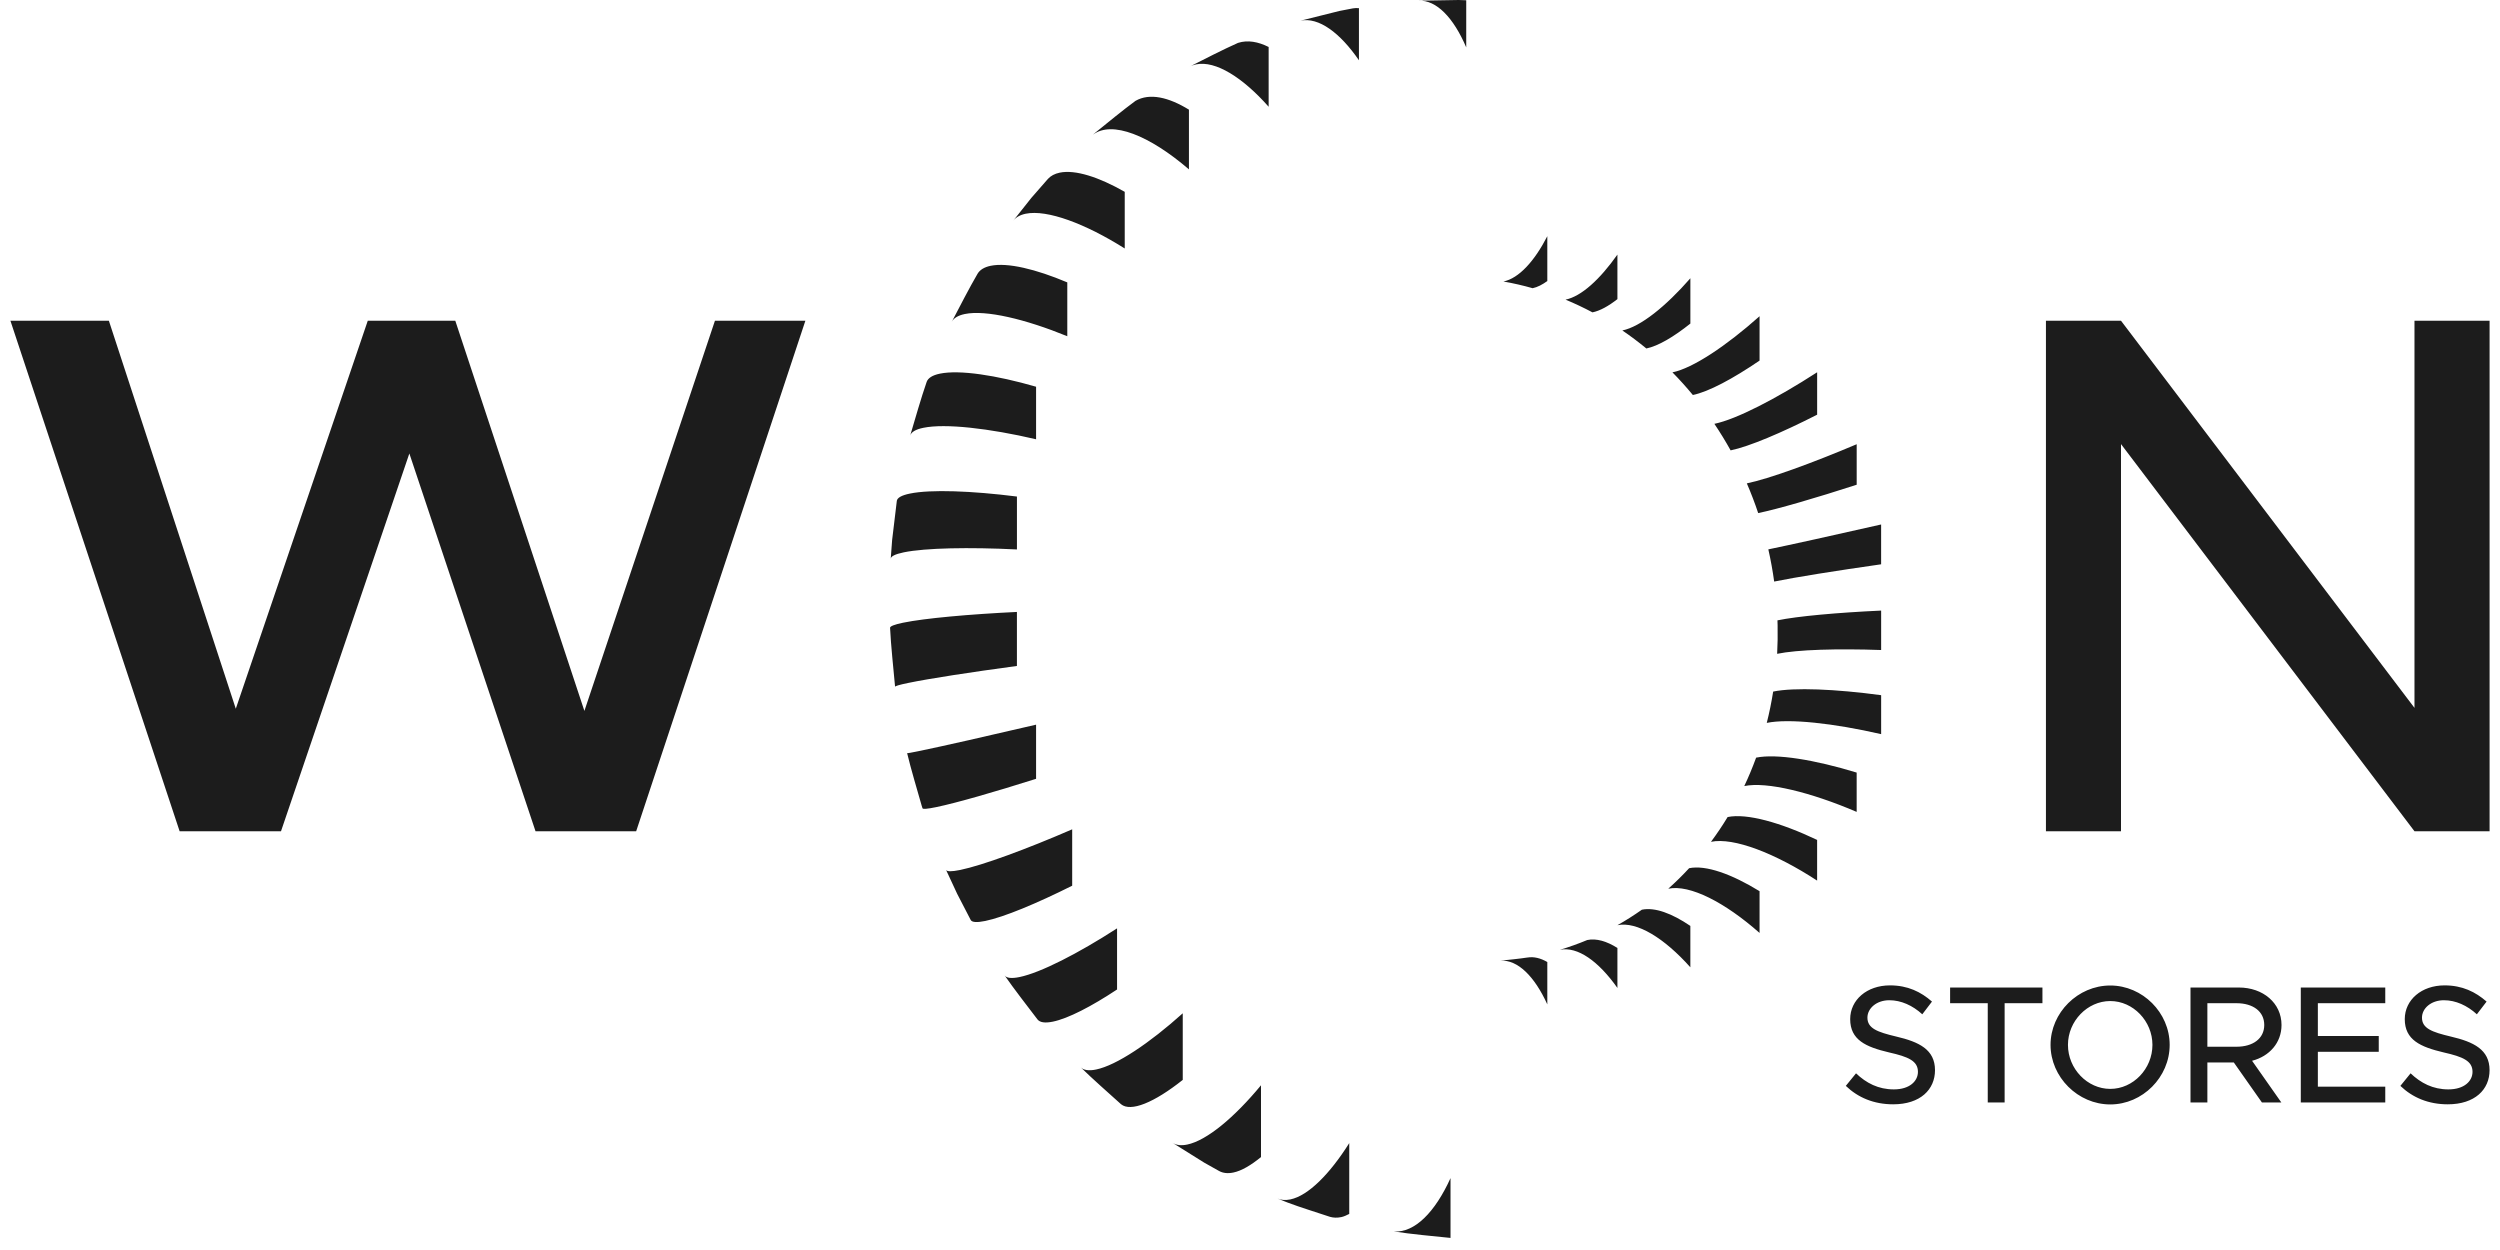
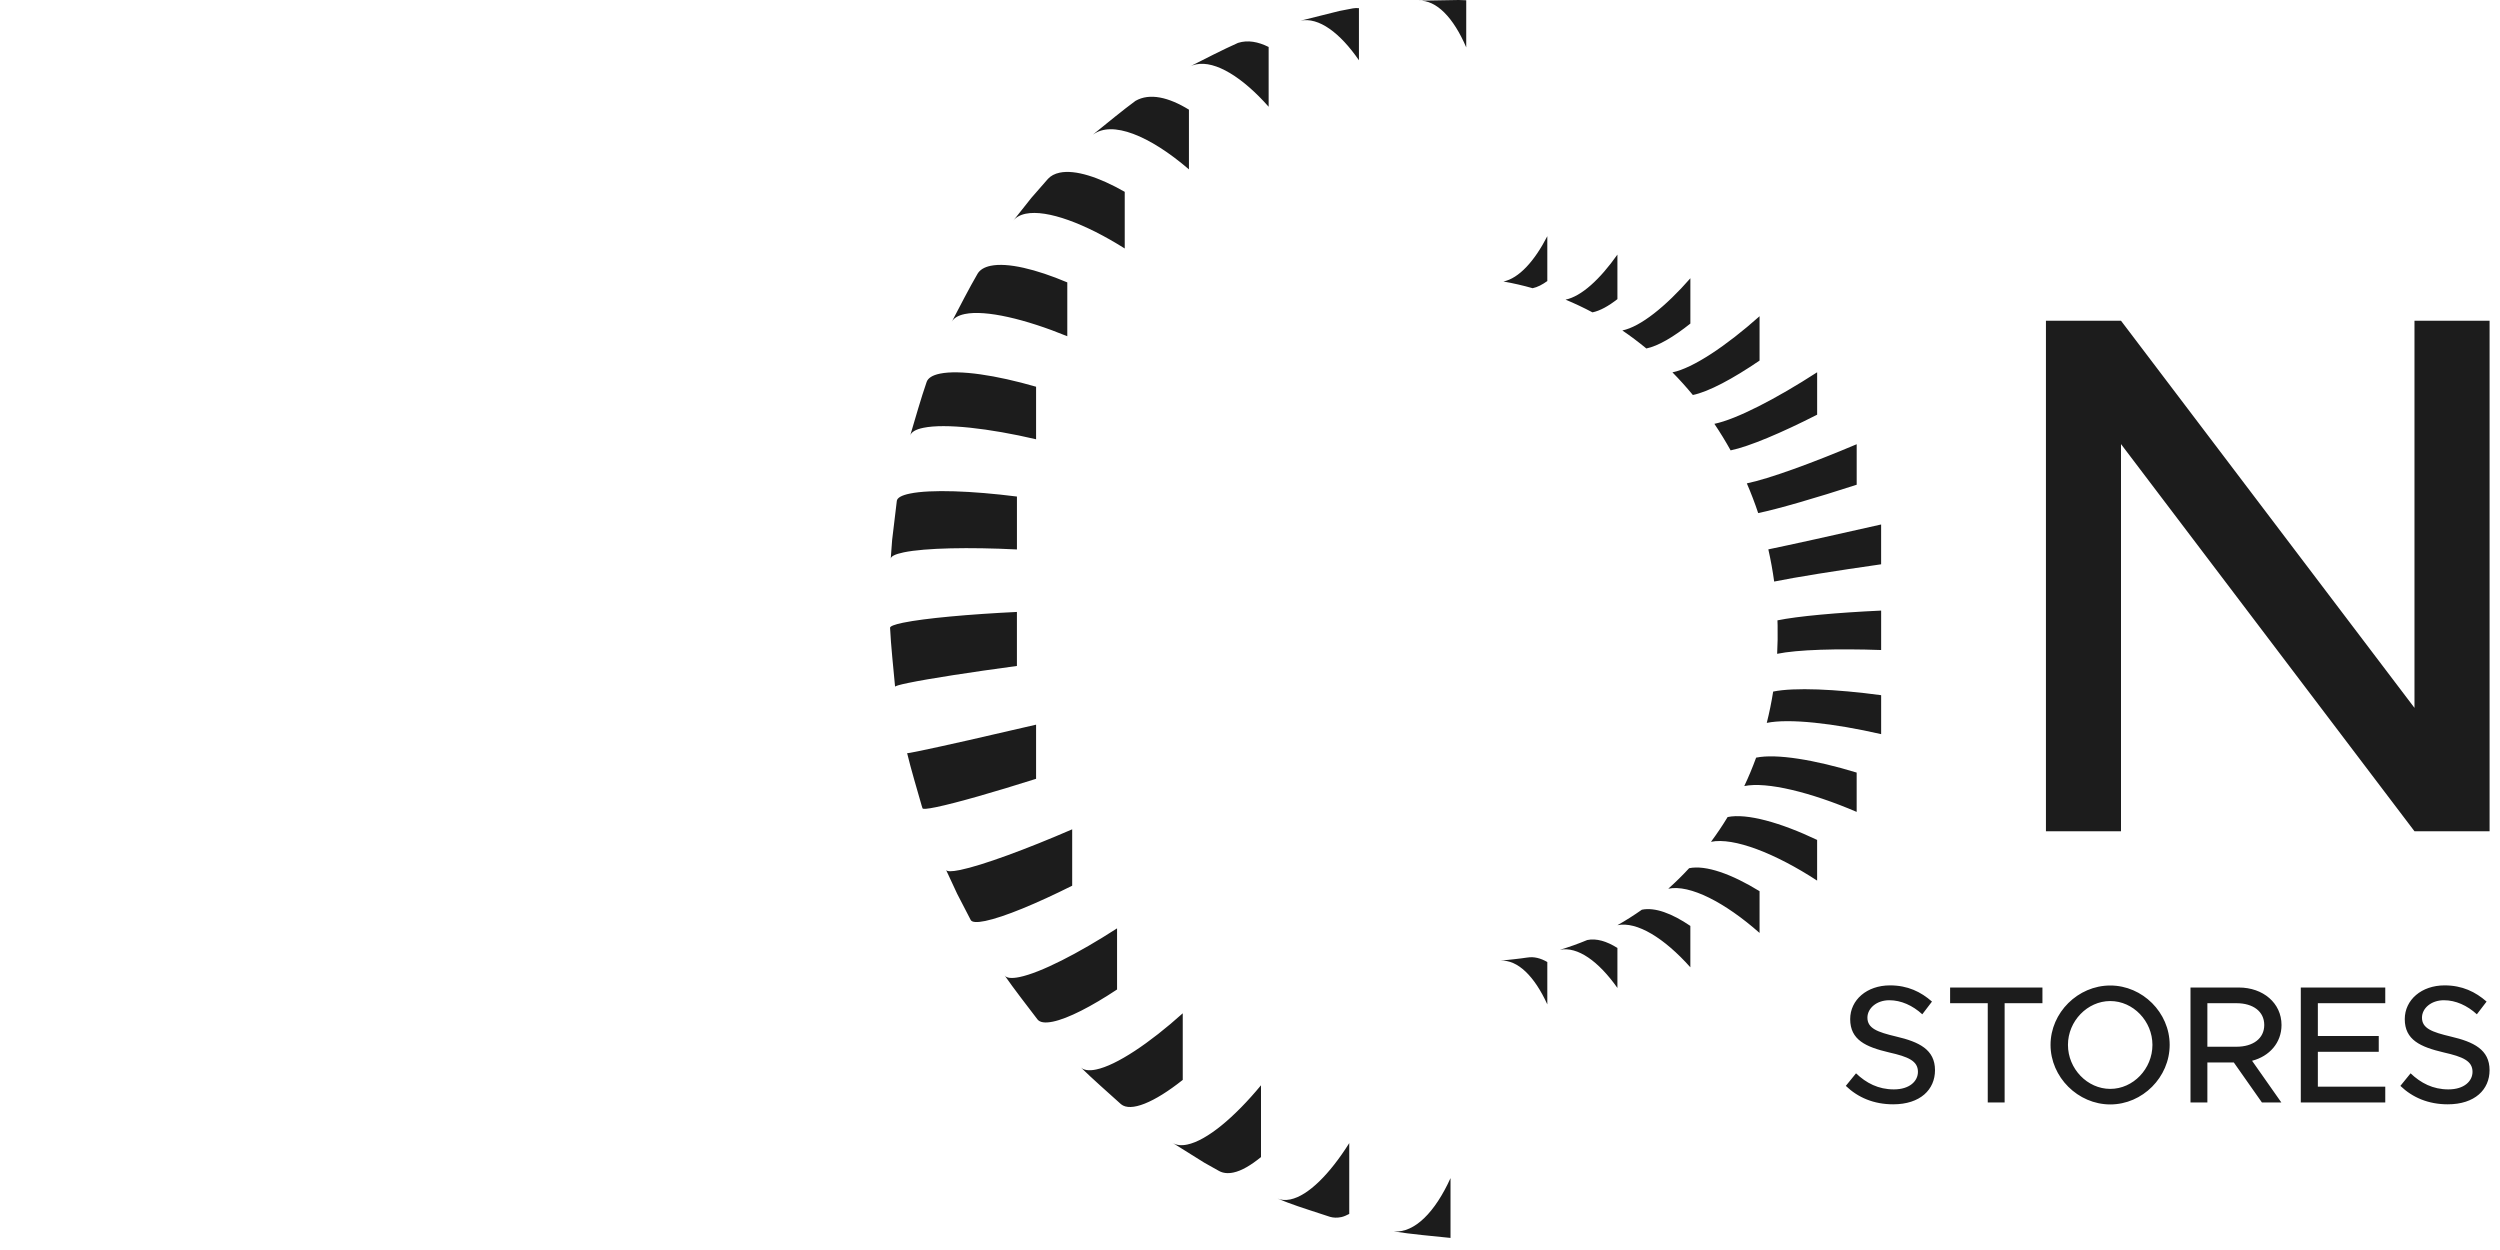
<svg xmlns="http://www.w3.org/2000/svg" width="120" height="60" viewBox="0 0 120 60" fill="none">
  <path d="M85.325 30.019C85.334 30.479 85.327 30.934 85.303 31.383C86.273 31.182 88.186 31.127 90.295 31.201V29.308C88.19 29.406 86.285 29.577 85.318 29.777C85.322 29.857 85.324 29.938 85.325 30.019ZM85.112 33.195C85.031 33.707 84.929 34.207 84.805 34.699C85.868 34.479 88.013 34.715 90.295 35.239V33.369C88.116 33.076 86.116 32.987 85.112 33.196V33.195ZM84.88 26.37C84.995 26.878 85.089 27.393 85.16 27.915C86.154 27.71 88.133 27.395 90.294 27.086V25.175C88.038 25.687 85.927 26.154 84.88 26.37V26.37ZM84.294 36.367C84.123 36.834 83.935 37.289 83.725 37.731C84.808 37.507 86.926 38.031 89.12 38.971V37.084C87.113 36.471 85.264 36.166 84.294 36.367V36.367ZM83.848 23.202C84.907 22.983 86.964 22.236 89.121 21.323V23.267C87.148 23.906 85.345 24.431 84.393 24.628C84.231 24.142 84.049 23.666 83.848 23.202ZM82.927 39.218C83.848 39.027 85.471 39.483 87.222 40.316V42.269C85.218 40.962 83.22 40.181 82.127 40.407C82.41 40.026 82.677 39.629 82.926 39.218L82.927 39.218ZM82.291 20.345C82.567 20.756 82.827 21.181 83.07 21.618C83.962 21.434 85.522 20.772 87.223 19.905V17.869C85.265 19.136 83.348 20.126 82.291 20.344V20.345ZM80.277 17.873C81.264 17.67 82.858 16.604 84.459 15.179V17.308C83.183 18.178 82.018 18.803 81.257 18.96C80.945 18.582 80.618 18.219 80.277 17.873ZM81.078 41.674C80.759 42.019 80.425 42.349 80.077 42.658C81.114 42.443 82.804 43.319 84.459 44.781V42.777C83.119 41.954 81.878 41.509 81.078 41.674ZM77.873 15.862C78.268 16.131 78.653 16.421 79.025 16.727C79.594 16.609 80.334 16.172 81.138 15.531V13.357C79.951 14.714 78.745 15.682 77.873 15.862H77.873ZM78.81 43.666C79.432 43.537 80.254 43.844 81.137 44.444V46.43C79.888 45.031 78.577 44.216 77.636 44.41C78.039 44.182 78.431 43.933 78.81 43.666ZM75.146 14.383C75.586 14.565 76.017 14.77 76.439 14.993C76.802 14.918 77.209 14.692 77.636 14.358V12.22C76.797 13.411 75.905 14.226 75.146 14.383H75.146ZM76.188 45.121C75.759 45.3 75.32 45.457 74.873 45.592C75.727 45.416 76.735 46.145 77.636 47.422V45.502C77.12 45.178 76.623 45.03 76.188 45.121ZM72.165 13.512C72.639 13.595 73.106 13.703 73.567 13.834C73.797 13.786 74.033 13.662 74.271 13.49V11.338C73.652 12.541 72.906 13.359 72.166 13.512H72.165ZM73.314 45.961C72.928 46.021 72.409 46.072 72.021 46.112C72.854 46.059 73.662 46.871 74.271 48.211V46.177C73.95 45.992 73.628 45.908 73.314 45.962V45.961ZM46.31 15.073C47.315 14.865 49.211 15.314 51.23 16.139V13.555C49.72 12.918 48.363 12.59 47.553 12.758C47.243 12.822 47.036 12.953 46.925 13.136C46.525 13.821 46.043 14.764 45.674 15.467C45.765 15.278 45.974 15.143 46.31 15.073H46.31ZM56.772 48.638V51.835C55.401 52.926 54.273 53.388 53.809 53.002C53.223 52.474 52.432 51.779 51.869 51.226C52.011 51.368 52.258 51.411 52.611 51.337C53.598 51.133 55.184 50.065 56.772 48.638ZM48.812 31.966V29.373C46.517 29.484 44.385 29.676 43.344 29.891C42.92 29.979 42.721 30.062 42.723 30.134C42.764 30.986 42.886 32.116 42.964 32.965C42.961 32.931 43.162 32.871 43.591 32.782C44.599 32.572 46.618 32.262 48.812 31.966V31.966ZM43.377 26.513C44.413 26.299 46.531 26.26 48.813 26.374V23.834C46.653 23.561 44.671 23.485 43.675 23.692C43.273 23.774 43.072 23.893 43.048 24.038L42.823 25.915L42.755 26.819C42.761 26.705 42.963 26.599 43.377 26.513ZM44.319 20.535C45.368 20.317 47.481 20.559 49.732 21.085V18.563C47.806 18.006 46.053 17.742 45.117 17.935C44.753 18.01 44.546 18.147 44.48 18.33C44.213 19.097 43.917 20.139 43.686 20.917C43.731 20.746 43.936 20.614 44.319 20.535H44.319ZM53.987 11.927V9.208C52.747 8.5 51.614 8.133 50.868 8.287C50.624 8.338 50.435 8.44 50.3 8.588L49.505 9.498L48.629 10.602C48.756 10.434 48.956 10.317 49.232 10.259C50.265 10.046 52.104 10.74 53.987 11.927ZM57.069 8.13V5.264C56.099 4.668 55.186 4.45 54.504 4.841C53.905 5.28 53.142 5.91 52.564 6.376L52.462 6.466C53.371 5.772 55.174 6.5 57.069 8.13V8.13ZM59.43 2.056C58.708 2.376 57.773 2.859 57.069 3.215C57.171 3.157 57.285 3.116 57.407 3.091C58.347 2.895 59.654 3.721 60.895 5.124V2.255C60.391 2.003 59.893 1.91 59.43 2.057V2.056ZM64.943 0.401L64.294 0.526L62.425 0.993C63.296 0.811 64.322 1.573 65.229 2.893V0.392C65.133 0.384 65.037 0.384 64.942 0.401H64.943ZM70.014 0L68.09 0.034C68.949 -0.013 69.775 0.858 70.379 2.275V0.013L70.014 0ZM66.912 59.112C67.721 59.237 68.808 59.338 69.625 59.42V56.549C68.88 58.19 67.905 59.176 66.912 59.112V59.112ZM61.937 57.572C61.705 57.62 61.499 57.604 61.32 57.532L61.811 57.725C62.411 57.953 63.231 58.203 63.84 58.408C64.004 58.456 64.186 58.461 64.379 58.421C64.505 58.396 64.633 58.335 64.764 58.268V54.869C63.835 56.344 62.802 57.392 61.937 57.572V57.572ZM56.985 54.939C56.686 55.001 56.448 54.966 56.269 54.848L57.801 55.806L58.522 56.211C58.706 56.31 58.933 56.338 59.203 56.281C59.599 56.199 60.053 55.926 60.528 55.54V52.093C59.258 53.631 57.929 54.744 56.985 54.939H56.985ZM53.619 44.561C51.755 45.764 49.952 46.688 48.939 46.898C48.544 46.98 48.307 46.946 48.218 46.815C48.67 47.468 49.322 48.305 49.803 48.937C49.918 49.078 50.159 49.117 50.538 49.039C51.272 48.888 52.389 48.31 53.619 47.495V44.561V44.561ZM51.466 39.807C49.273 40.758 47.165 41.535 46.09 41.758C45.669 41.844 45.45 41.839 45.41 41.755L45.942 42.899L46.595 44.161C46.655 44.27 46.883 44.291 47.293 44.206C48.188 44.021 49.754 43.371 51.465 42.514V39.807H51.466ZM49.732 34.784C47.426 35.323 45.25 35.816 44.182 36.037C43.751 36.127 43.546 36.162 43.542 36.151C43.726 36.919 44.03 37.929 44.245 38.688L44.281 38.798C44.297 38.845 44.508 38.831 44.937 38.742C45.899 38.543 47.732 38.017 49.732 37.383V34.784V34.784ZM115.219 52.122L115.708 51.52C116.2 51.986 116.777 52.291 117.523 52.291C118.287 52.291 118.681 51.889 118.681 51.448C118.681 50.926 118.223 50.726 117.299 50.517C116.174 50.252 115.429 49.914 115.429 48.918C115.429 47.995 116.231 47.298 117.34 47.298C118.191 47.298 118.825 47.611 119.356 48.076L118.889 48.686C118.424 48.261 117.87 48.011 117.308 48.011C116.689 48.011 116.255 48.404 116.255 48.847C116.255 49.361 116.729 49.538 117.637 49.754C118.736 50.011 119.499 50.38 119.499 51.369C119.499 52.299 118.793 53.007 117.492 53.007C116.568 53.007 115.805 52.686 115.219 52.123L115.219 52.122ZM111.257 48.155V49.729H114.18V50.485H111.257V52.161H114.493V52.918H110.438V47.4H114.493V48.154H111.257V48.155ZM105.954 50.243H107.351C108.147 50.243 108.684 49.848 108.684 49.199C108.684 48.549 108.147 48.154 107.351 48.154H105.954V50.243ZM108.099 50.917L109.504 52.918H108.572L107.223 50.998H105.954V52.918H105.144V47.401H107.465C108.628 47.401 109.513 48.147 109.513 49.2C109.513 50.051 108.934 50.702 108.1 50.917H108.099ZM103.317 50.154C103.317 49.015 102.393 48.05 101.293 48.05C100.193 48.05 99.262 49.014 99.262 50.154C99.262 51.303 100.193 52.267 101.293 52.267C102.394 52.267 103.317 51.303 103.317 50.154ZM98.426 50.154C98.426 48.605 99.743 47.304 101.293 47.304C102.842 47.304 104.144 48.606 104.144 50.154C104.144 51.704 102.842 53.013 101.293 53.013C99.743 53.013 98.426 51.704 98.426 50.154ZM95.411 48.155H93.605V47.4H98.037V48.155H96.222V52.918H95.412V48.155H95.411ZM88.599 52.122L89.089 51.52C89.58 51.986 90.157 52.291 90.904 52.291C91.668 52.291 92.061 51.889 92.061 51.448C92.061 50.926 91.603 50.726 90.678 50.517C89.554 50.252 88.809 49.914 88.809 48.918C88.809 47.995 89.611 47.298 90.72 47.298C91.572 47.298 92.206 47.611 92.735 48.076L92.27 48.686C91.805 48.261 91.251 48.011 90.688 48.011C90.07 48.011 89.636 48.404 89.636 48.847C89.636 49.361 90.11 49.538 91.018 49.754C92.117 50.011 92.88 50.38 92.88 51.369C92.88 52.299 92.174 53.007 90.872 53.007C89.949 53.007 89.186 52.686 88.6 52.123L88.599 52.122ZM98.205 15.395H101.808L115.895 33.978V15.395H119.5V39.9H115.895L101.808 21.316V39.9H98.205V15.395Z" fill="#1C1C1C" />
-   <path d="M38.658 15.396L30.536 39.9H25.705L19.649 21.767L13.488 39.9H8.622L0.5 15.396H5.226L11.318 34.019L17.653 15.396H21.854L28.051 34.124L34.317 15.396H38.658Z" fill="#1C1C1C" />
</svg>